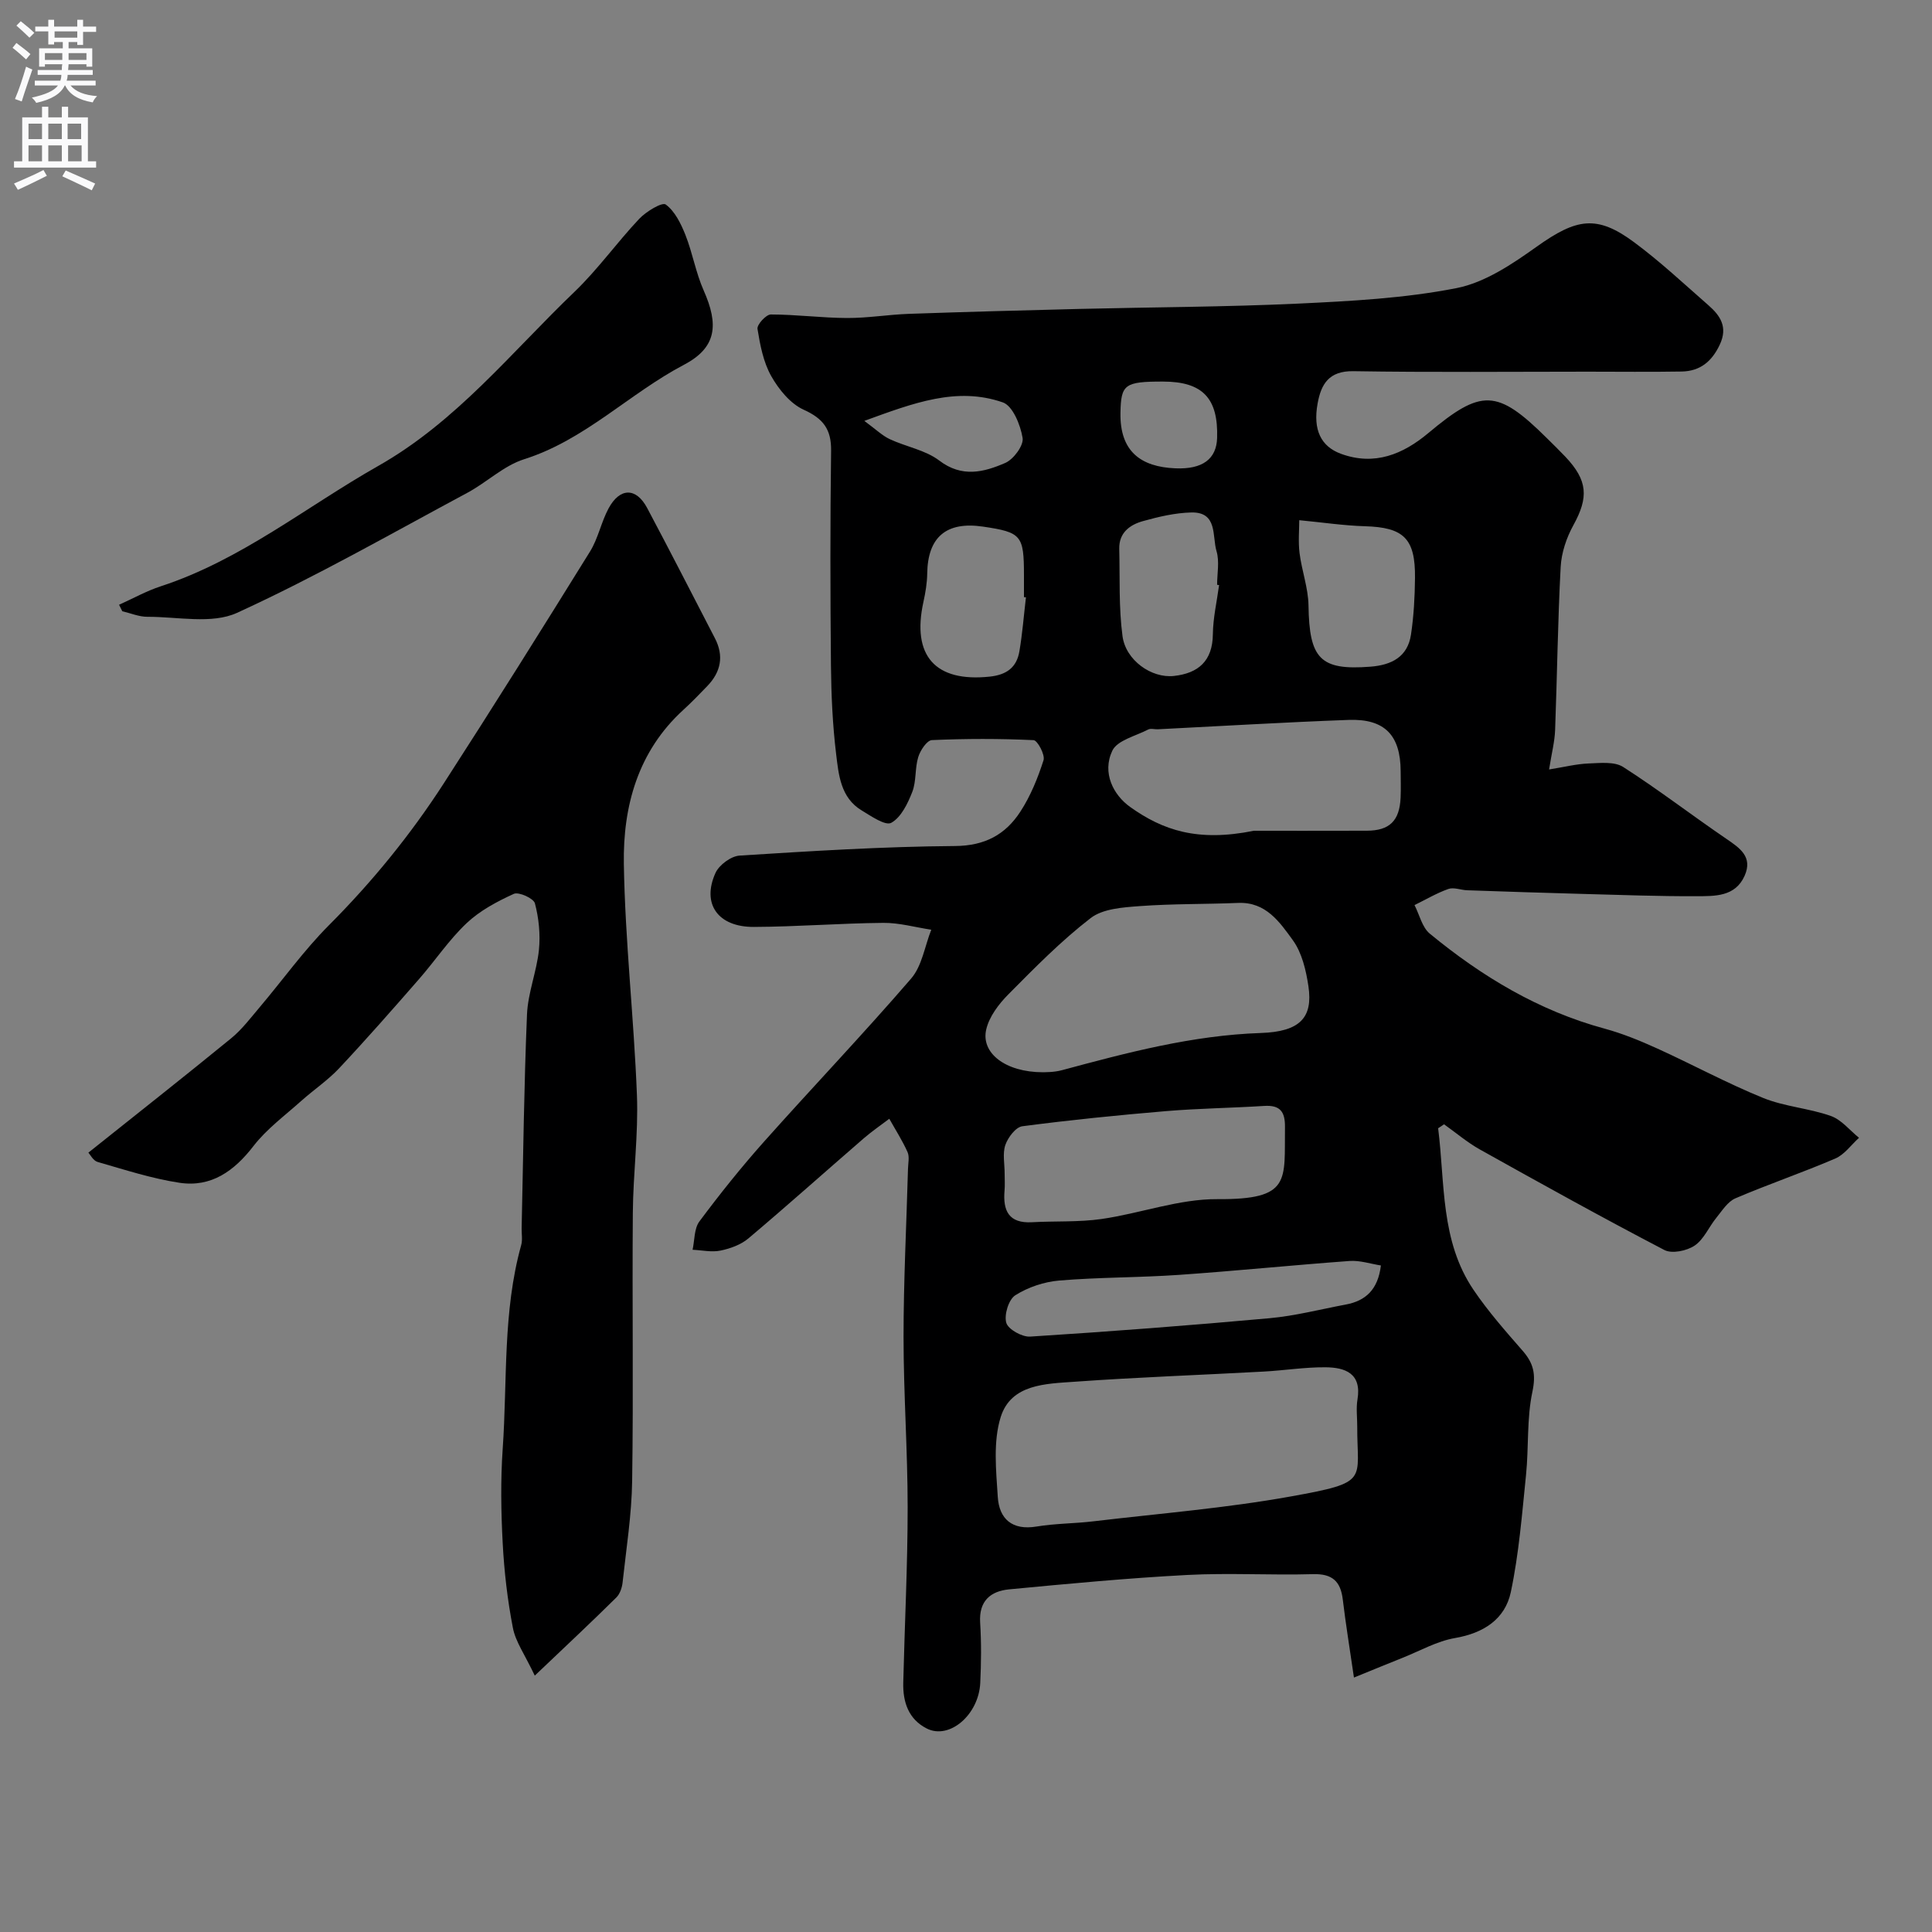
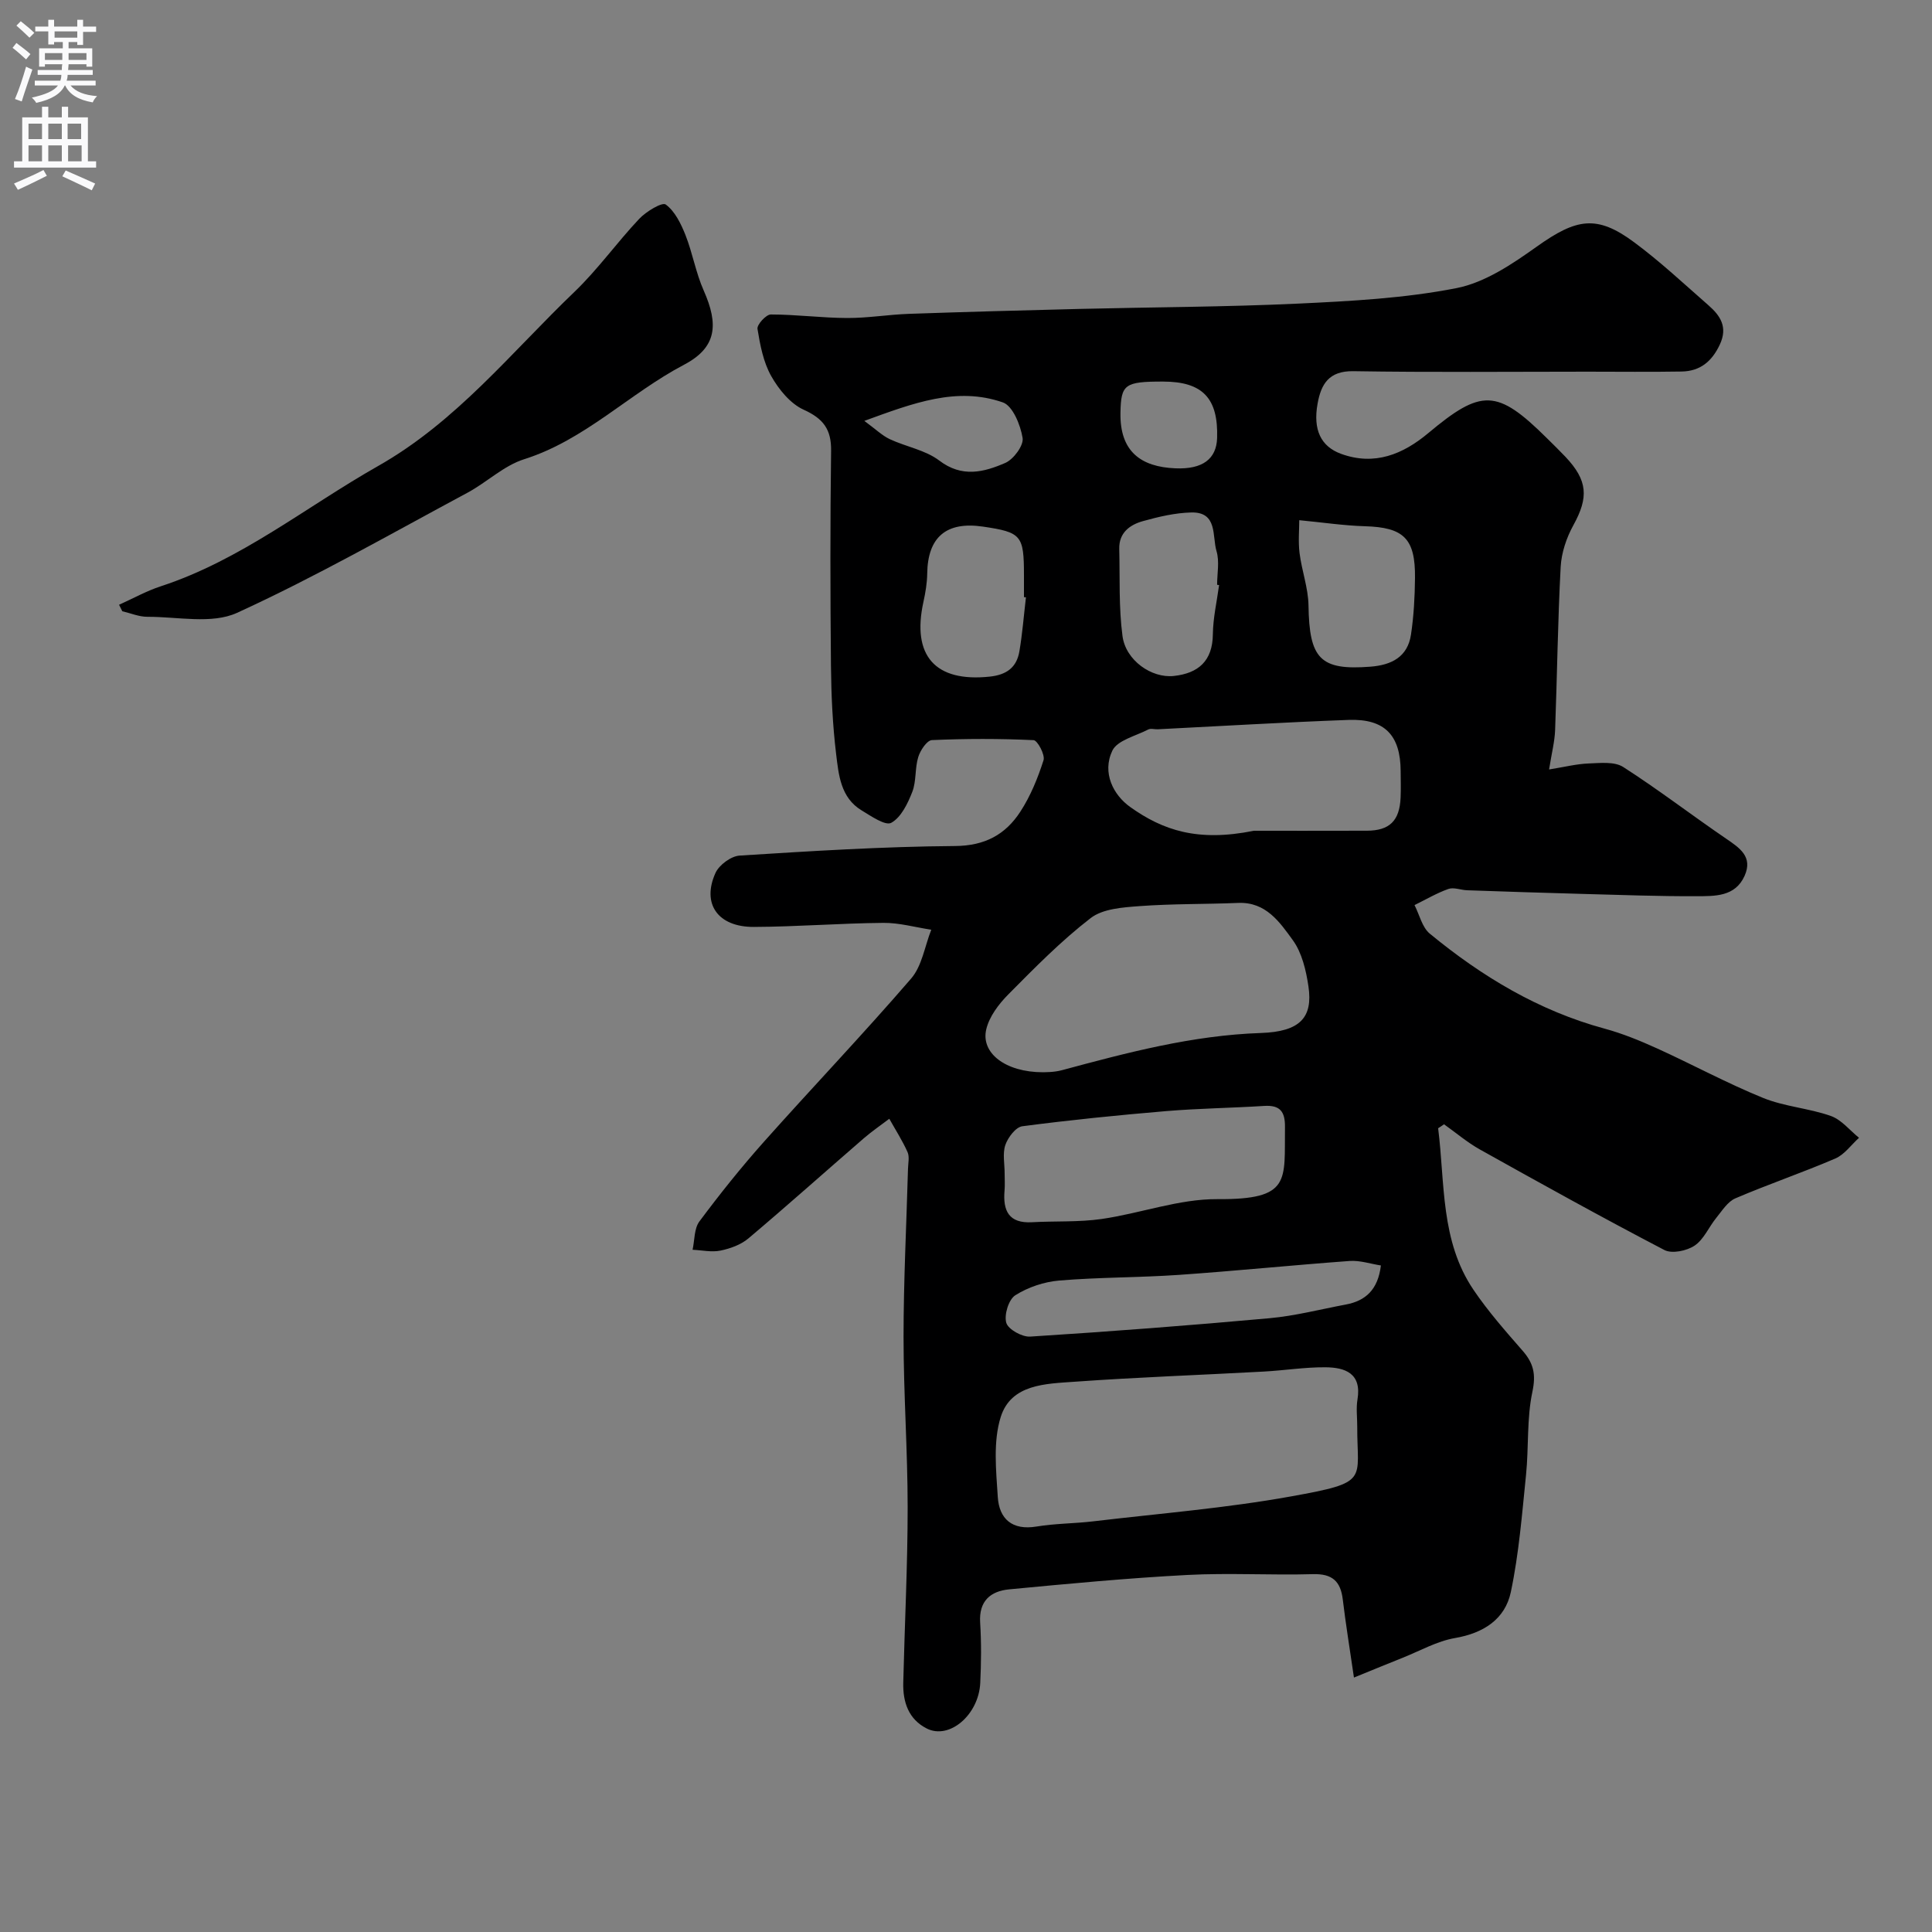
<svg xmlns="http://www.w3.org/2000/svg" enable-background="new 0 0 400 400" viewBox="0 0 400 400">
  <rect x="0" y="0" width="400" height="400" fill="#808080" stroke="none" />
  <g fill="#000001">
    <path d="m297.75 233.59c1.44 11.37.44 23.31 7.34 33.48 3.02 4.46 6.63 8.55 10.18 12.62 2.24 2.57 2.76 4.85 2 8.44-1.19 5.58-.74 11.48-1.32 17.21-.83 8.12-1.47 16.32-3.15 24.28-1.19 5.62-5.64 8.5-11.56 9.52-3.72.64-7.22 2.64-10.8 4.07-3.07 1.22-6.11 2.48-10.12 4.11-.91-6.27-1.72-11.2-2.31-16.15-.45-3.77-2.16-5.37-6.16-5.26-8.68.25-17.39-.29-26.06.17-12.31.65-24.59 1.81-36.87 2.98-3.84.37-6.28 2.41-5.99 6.89.26 4.15.22 8.34.02 12.49-.32 6.61-6.39 11.78-11.05 9.44-3.8-1.91-4.99-5.48-4.89-9.5.29-12.1.91-24.2.91-36.29 0-11.76-.85-23.53-.85-35.29 0-11.6.6-23.2.92-34.8.03-1.16.34-2.49-.09-3.47-1.07-2.39-2.5-4.61-3.78-6.9-1.77 1.34-3.61 2.6-5.29 4.05-7.97 6.9-15.83 13.93-23.88 20.72-1.55 1.31-3.75 2.1-5.77 2.52-1.84.38-3.85-.08-5.79-.17.44-1.98.31-4.38 1.41-5.86 4.21-5.65 8.62-11.17 13.31-16.44 10.11-11.35 20.61-22.35 30.53-33.85 2.26-2.62 2.82-6.7 4.17-10.11-3.31-.5-6.62-1.45-9.92-1.42-8.93.08-17.86.8-26.8.84-7.45.04-10.85-4.77-7.96-11.17.75-1.66 3.22-3.49 5-3.6 14.85-.94 29.72-1.87 44.58-1.98 6.22-.04 10.46-2.38 13.54-7.11 2.11-3.24 3.62-6.96 4.8-10.65.36-1.12-1.25-4.12-2.06-4.16-7.01-.33-14.04-.32-21.05-.01-1.03.05-2.41 2.13-2.83 3.52-.71 2.31-.37 4.98-1.23 7.2-.94 2.41-2.31 5.27-4.35 6.4-1.22.68-4.19-1.39-6.16-2.58-4.34-2.63-4.74-7.37-5.26-11.67-.73-6.05-1.01-12.18-1.07-18.28-.14-14.83-.17-29.66.03-44.49.06-4.44-1.61-6.66-5.67-8.5-2.77-1.25-5.17-4.21-6.73-6.97-1.63-2.89-2.3-6.43-2.84-9.77-.14-.87 1.78-2.98 2.75-2.98 5.27 0 10.53.71 15.8.73 4.26.02 8.52-.71 12.79-.86 11.76-.41 23.53-.73 35.29-1.02 15.1-.37 30.21-.4 45.29-1.1 10.98-.52 22.07-1.1 32.81-3.21 5.91-1.16 11.57-5 16.64-8.61 8.18-5.82 12.39-6.61 20.08-.92 5.41 4 10.36 8.64 15.43 13.08 2.46 2.15 4.06 4.5 2.36 8.14-1.65 3.52-4.09 5.51-7.9 5.58-6.5.11-13 .03-19.49.03-16.16 0-32.33.16-48.48-.1-5.08-.08-6.69 2.69-7.41 6.73-.98 5.41.7 8.85 4.83 10.37 6.97 2.56 12.88.08 18.09-4.28 11-9.21 14.24-9.17 24.52 1.01 1.3 1.29 2.62 2.57 3.88 3.9 4.63 4.9 4.82 8.39 1.64 14.16-1.43 2.59-2.47 5.69-2.63 8.62-.6 11.25-.73 22.53-1.15 33.79-.09 2.39-.71 4.76-1.25 8.16 3.18-.51 5.65-1.14 8.15-1.24 2.42-.09 5.38-.44 7.2.73 7.27 4.66 14.14 9.95 21.28 14.82 2.84 1.94 5.61 3.76 3.85 7.71-1.95 4.37-6.2 4.2-9.99 4.22-7.8.03-15.59-.26-23.39-.47-8.02-.22-16.04-.48-24.05-.76-1.31-.04-2.77-.67-3.9-.27-2.43.86-4.68 2.2-7.01 3.34 1.03 2 1.57 4.6 3.16 5.91 10.77 8.87 22.56 15.97 36.2 19.67 3.71 1.01 7.32 2.49 10.83 4.08 7.36 3.34 14.49 7.22 21.97 10.26 4.45 1.81 9.49 2.13 14.04 3.74 2.2.78 3.91 2.97 5.83 4.52-1.62 1.46-3.01 3.47-4.91 4.29-6.82 2.93-13.86 5.32-20.68 8.24-1.61.69-2.76 2.57-3.96 4.04-1.55 1.9-2.57 4.46-4.49 5.75-1.62 1.09-4.69 1.73-6.26.91-12.85-6.7-25.53-13.74-38.19-20.81-2.63-1.47-4.96-3.47-7.43-5.22-.41.3-.81.56-1.22.82zm-16.75 61.66c0-1.83-.25-3.71.05-5.49.91-5.44-2.56-6.65-6.65-6.68-4.26-.03-8.52.66-12.79.89-13.02.71-26.07 1.17-39.08 2.1-5.96.43-13.18.45-15.34 7.3-1.6 5.09-.96 11.04-.61 16.56.29 4.54 2.97 6.97 8.04 6.12 3.88-.64 7.87-.61 11.78-1.08 13.65-1.62 27.41-2.72 40.92-5.16 16.37-2.94 13.63-3.23 13.68-14.56zm-65.04-73.25c.31-.03 2.18.04 3.91-.43 13.52-3.64 27-7.22 41.17-7.7 8.15-.27 10.8-3.22 9.86-9.64-.49-3.31-1.34-6.96-3.23-9.57-2.7-3.72-5.57-7.96-11.31-7.72-6.8.28-13.62.16-20.4.66-3.47.26-7.62.53-10.15 2.48-6.12 4.72-11.6 10.3-17.06 15.81-1.98 2-3.95 4.6-4.56 7.24-1.14 4.84 3.9 8.87 11.77 8.87zm43.64-50c5.56 0 14.48.02 23.39-.01 4.71-.01 6.78-2.06 6.99-6.85.08-1.83.02-3.66.01-5.49-.03-7.41-3.29-10.87-10.76-10.6-13.18.48-26.36 1.28-39.53 1.94-.66.03-1.45-.23-1.98.05-2.6 1.35-6.41 2.23-7.43 4.39-2.16 4.58.22 9.16 3.69 11.64 6.75 4.81 13.95 7.29 25.62 4.93zm-51.6 71.01c0 1.16.08 2.34-.02 3.49-.36 4.16.87 6.82 5.68 6.55 4.8-.27 9.67.01 14.41-.67 8.05-1.16 16.02-4.17 24-4.11 15.34.11 13.82-3.85 13.97-14.91.04-3.2-1-4.6-4.31-4.39-6.75.43-13.52.51-20.26 1.07-9.96.84-19.91 1.84-29.81 3.14-1.37.18-2.98 2.32-3.52 3.89-.6 1.79-.13 3.95-.14 5.94zm77.9 18.99c-2.14-.33-4.33-1.08-6.46-.93-11.79.86-23.56 2.06-35.36 2.88-8.24.57-16.53.48-24.76 1.17-3.14.26-6.47 1.38-9.11 3.05-1.38.87-2.35 4.04-1.87 5.7.39 1.36 3.26 2.96 4.93 2.86 16.54-1.05 33.08-2.31 49.59-3.81 5.3-.48 10.53-1.85 15.78-2.83 4.11-.77 6.66-3.09 7.26-8.09zm-16.9-154.3c0 1.92-.24 4.4.06 6.81.45 3.63 1.79 7.2 1.85 10.82.16 11.05 2.4 13.51 12.82 12.7 4.39-.34 7.71-2.03 8.4-6.65.58-3.86.79-7.8.83-11.71.09-8.21-2.35-10.49-10.39-10.72-4.34-.13-8.67-.78-13.57-1.25zm-16.6 13.43c-.14-.02-.27-.03-.41-.05 0-2.33.52-4.82-.12-6.96-.93-3.08.28-8.14-5.21-8.02-3.36.08-6.76.88-10.02 1.79-2.72.76-4.99 2.4-4.91 5.75.15 6.02-.12 12.1.67 18.04.66 5.04 6.02 8.78 10.64 8.27 5.04-.55 8.01-3.08 8.07-8.62.04-3.4.83-6.8 1.29-10.2zm-39.99 2.54c-.14-.01-.27-.03-.41-.04 0-1.5 0-3 0-4.5 0-8.31-.51-8.92-8.48-10.1-7.6-1.12-11.45 2.17-11.55 9.74-.03 1.95-.36 3.92-.78 5.83-2.47 11.2 2.46 16.67 13.7 15.49 3.53-.37 5.59-1.91 6.16-5.21.63-3.7.92-7.47 1.36-11.21zm-33.46-36.53c2.41 1.77 3.71 3.05 5.26 3.78 3.38 1.58 7.38 2.25 10.25 4.43 4.72 3.6 9.24 2.41 13.66.5 1.72-.74 3.85-3.62 3.6-5.17-.44-2.69-2.04-6.66-4.1-7.37-9.51-3.3-18.47.11-28.67 3.83zm61.85-8.14c-7.98-.01-8.71.59-8.82 6.44-.16 8.08 4.27 11.22 11.34 11.52 5.7.25 8.53-1.96 8.67-6.27.26-8.26-3.01-11.68-11.19-11.69z" />
-     <path d="m110.72 346.92c-2.08-4.4-3.98-7.01-4.53-9.88-1.12-5.76-1.8-11.66-2.11-17.52-.35-6.51-.45-13.07 0-19.57.98-14.08-.02-28.35 3.83-42.17.3-1.09.07-2.32.09-3.49.33-14.76.49-29.52 1.11-44.27.19-4.48 2.01-8.87 2.47-13.36.32-3.17-.02-6.55-.83-9.63-.27-1.03-3.34-2.43-4.36-1.97-3.49 1.59-7.05 3.48-9.8 6.09-3.67 3.47-6.52 7.78-9.87 11.6-5.42 6.21-10.86 12.41-16.5 18.42-2.35 2.5-5.27 4.46-7.85 6.76-3.38 3.03-7.14 5.79-9.88 9.33-4.01 5.2-8.75 8.61-15.33 7.62-5.74-.87-11.34-2.7-16.95-4.31-.93-.27-1.56-1.56-1.91-1.93 10.02-8 19.87-15.75 29.57-23.68 2.24-1.84 4.04-4.24 5.94-6.48 4.77-5.64 9.09-11.7 14.28-16.91 8.99-9.01 16.95-18.79 23.82-29.43 10.25-15.87 20.28-31.88 30.24-47.94 1.69-2.72 2.31-6.07 3.83-8.91 2.34-4.37 5.72-4.4 8-.13 4.76 8.95 9.37 17.97 14.03 26.97 1.91 3.68 1.25 6.98-1.57 9.91-1.62 1.68-3.24 3.36-4.96 4.93-9.41 8.59-12.51 19.94-12.32 31.9.26 15.97 2.09 31.91 2.71 47.88.31 8.1-.79 16.25-.85 24.38-.15 18.49.14 36.98-.14 55.46-.1 7.03-1.22 14.04-1.98 21.05-.12 1.09-.56 2.39-1.31 3.12-5.12 5.06-10.38 9.99-16.87 16.16z" />
    <path d="m24.65 125.21c2.88-1.29 5.67-2.86 8.65-3.83 16.59-5.43 30.05-16.43 44.95-24.88 16.25-9.2 27.59-23.53 40.67-36.06 4.85-4.65 8.8-10.23 13.43-15.14 1.43-1.51 4.73-3.5 5.48-2.96 1.9 1.39 3.15 3.97 4.08 6.3 1.48 3.74 2.15 7.83 3.78 11.5 3.13 7.06 2.72 11.8-4.06 15.37-11.38 5.98-20.51 15.58-33.12 19.57-4.21 1.33-7.72 4.78-11.72 6.93-15.81 8.48-31.42 17.42-47.71 24.87-5.23 2.39-12.32.8-18.55.82-1.74.01-3.47-.74-5.21-1.15-.24-.45-.45-.9-.67-1.34z" />
  </g>
  <path d="m2.6 9.9.8-1c.9.7 1.9 1.4 2.9 2.3l-.9 1.1c-1.1-1-2-1.8-2.8-2.4zm.5 10.6c.9-2.1 1.6-4.3 2.3-6.7.4.2.8.4 1.3.6-.7 2.1-1.5 4.3-2.2 6.6zm.3-15.2.9-.9c1 .8 2 1.6 2.8 2.4l-1 1c-.9-.9-1.8-1.7-2.7-2.5zm12.6-1.2h1.2v1.4h2.7v1.1h-2.7v2.7h-1.2v-.6h-1.8v1.3h4.9v3.8h-1.2v-.5h-3.7c0 .4-.1.9-.1 1.2h5.1v1h-5.2c0 .5-.1.9-.2 1.2h6v1h-5.2c1.1 1.3 2.9 2 5.5 2.2-.4.4-.7.8-.9 1.3-2.9-.5-4.8-1.6-5.7-3.5h-.1c-.8 1.7-2.7 2.9-5.9 3.6-.2-.4-.6-.8-.9-1.1 2.8-.6 4.6-1.4 5.4-2.5h-4.8v-1h5.3c.1-.3.2-.7.2-1.2h-4.9v-1h5c0-.4 0-.8.1-1.2h-3.6v.5h-1.2v-3.8h4.9v-1.3h-1.8v.5h-1.2v-2.7h-2.7v-1h2.7v-1.4h1.2v1.4h4.8zm-6.7 8.3h3.6c0-.4 0-.9 0-1.4h-3.6zm1.9-4.6h4.8v-1.3h-4.7v1.3zm6.7 3.2h-3.7v1.4h3.7v-2.4z" fill="#fafafb" />
  <path d="m8.7 22.1h1.3v2.2h2.8v-2.2h1.3v2.2h4.1v9.1h1.7v1.3h-17v-1.3h1.7v-9.1h4.1zm.3 13.1.7 1.2c-1.8.9-3.8 1.9-6 2.9-.2-.4-.5-.8-.8-1.3 2.3-1 4.4-1.9 6.1-2.8zm-3.1-6.4h2.8v-3.2h-2.8zm0 4.6h2.8v-3.3h-2.8zm4.1-4.6h2.8v-3.2h-2.8zm0 4.6h2.8v-3.3h-2.8zm3.6 1.9c2.1.9 4.1 1.8 6.1 2.7l-.7 1.4c-2.2-1.1-4.2-2-6.1-2.9zm3.2-9.7h-2.8v3.2h2.8zm-2.7 7.8h2.8v-3.3h-2.8z" fill="#fafafb" />
</svg>